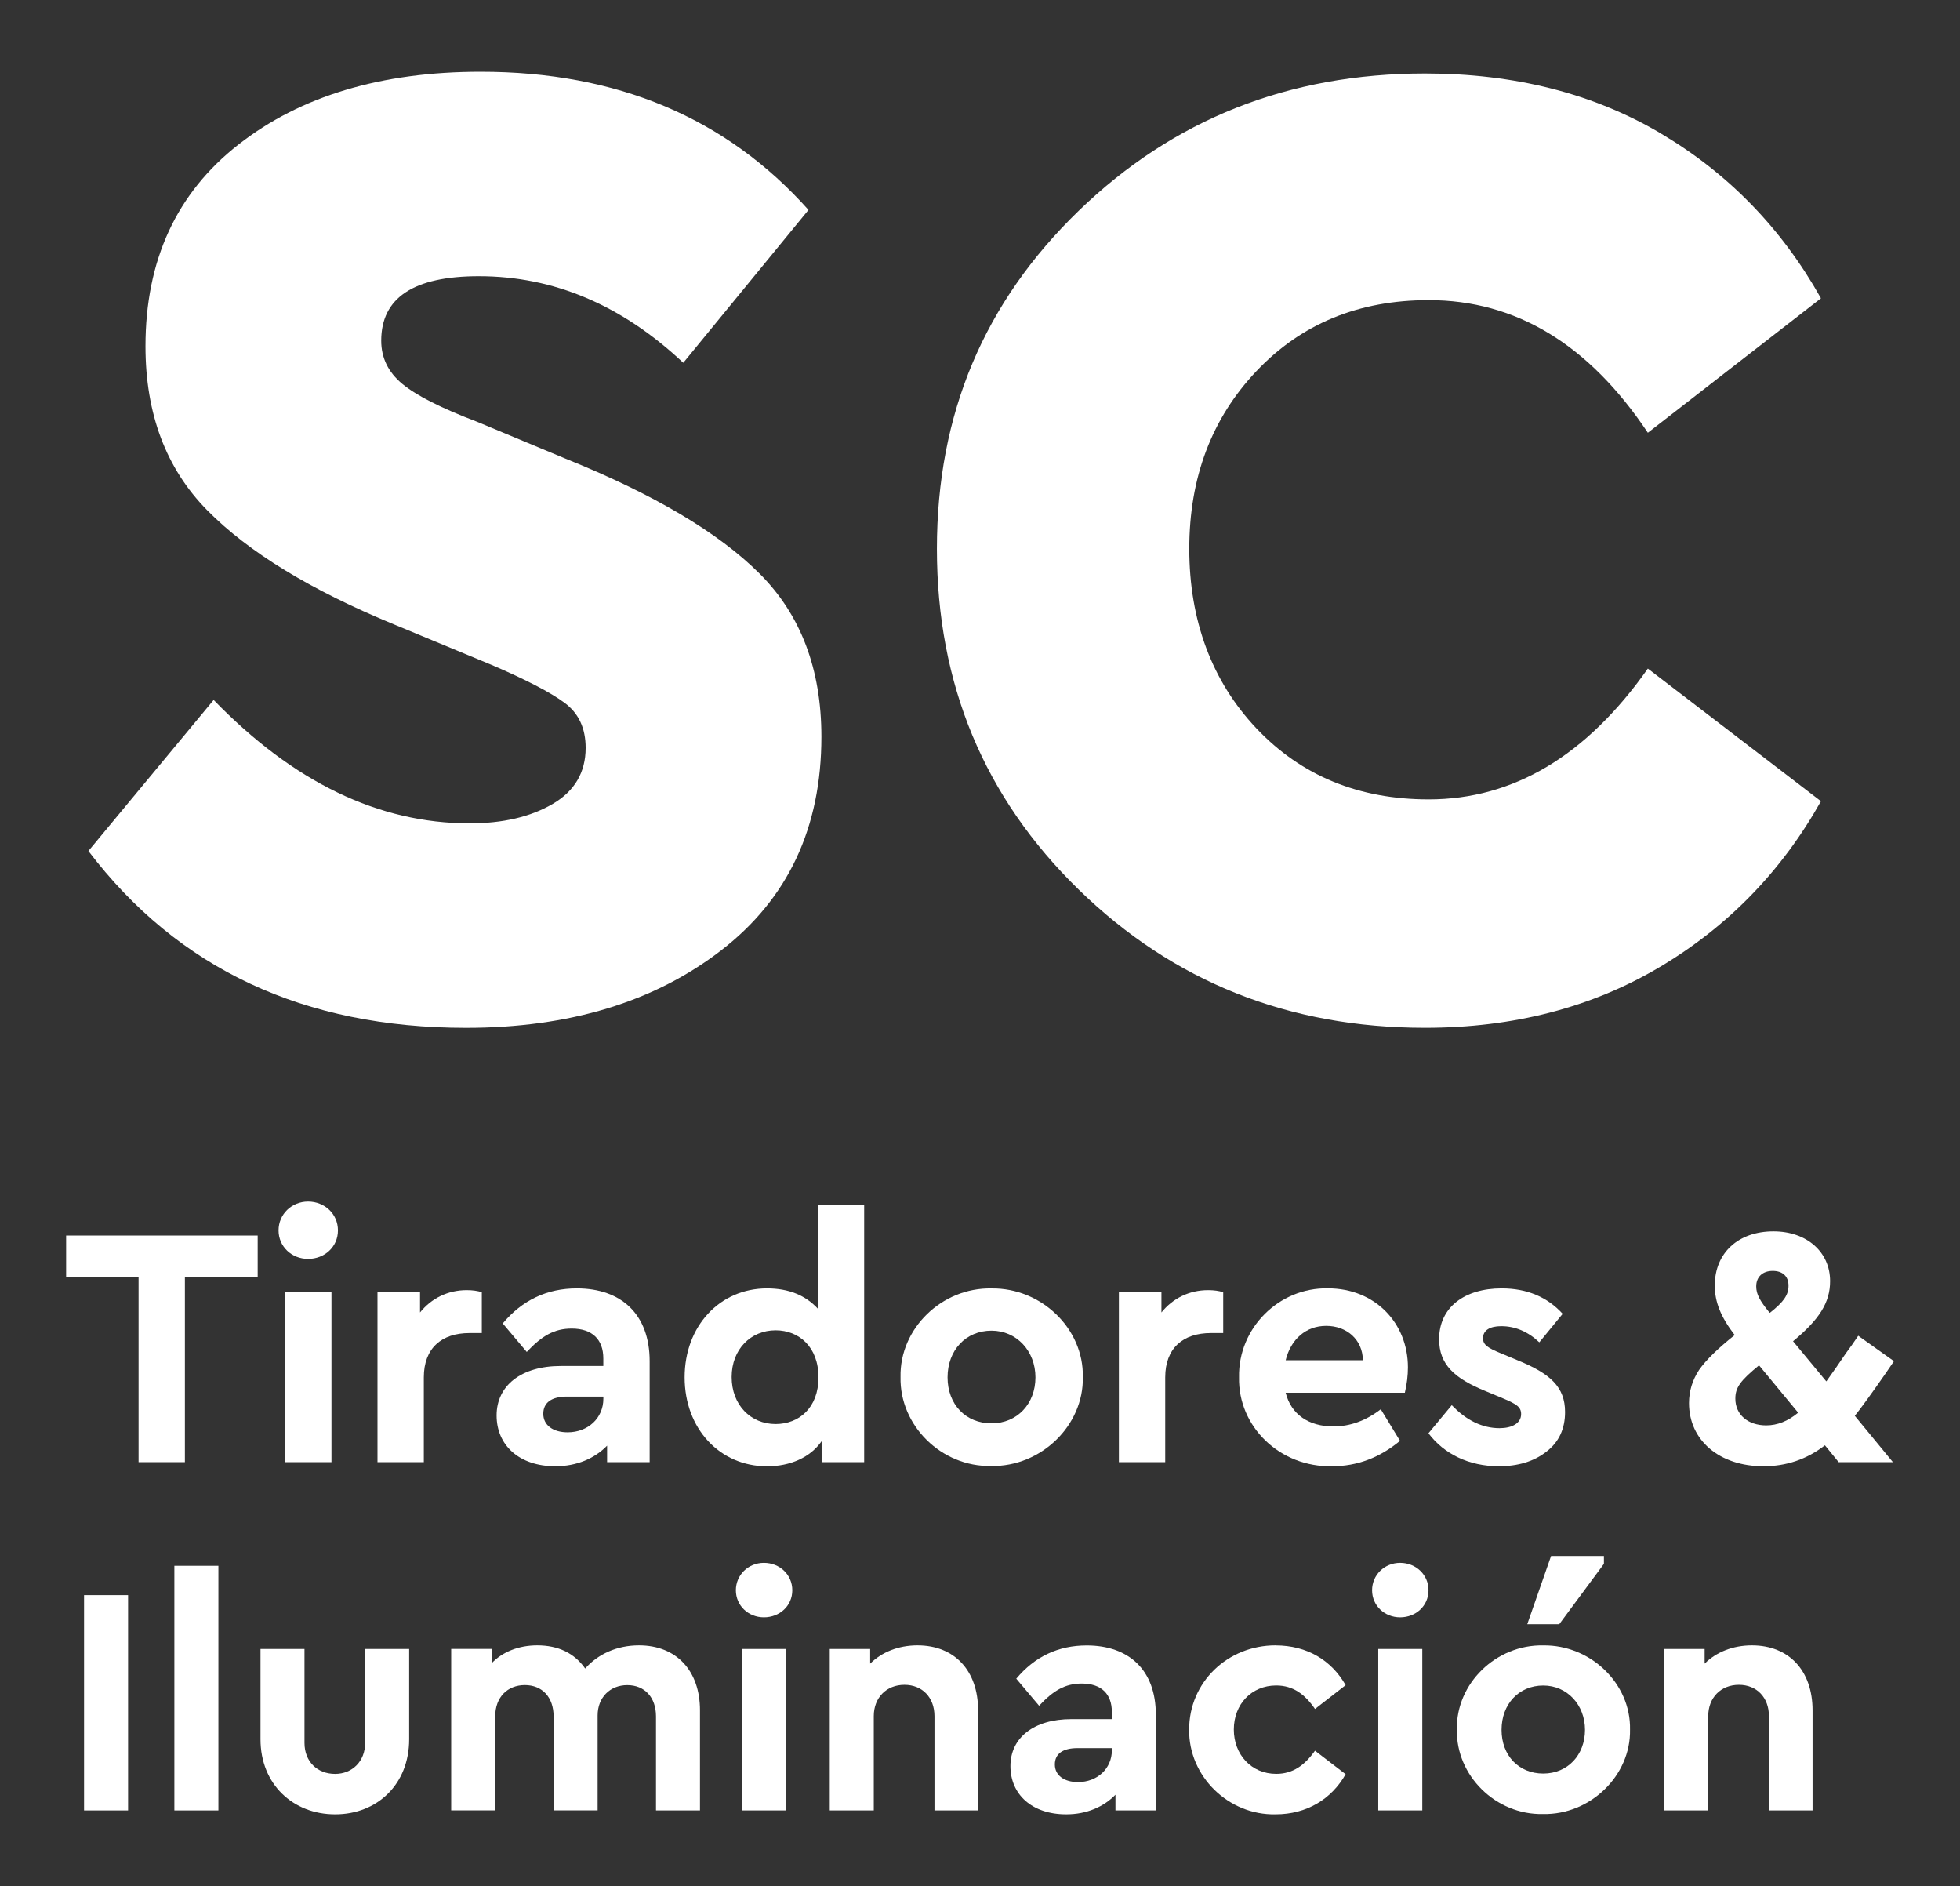
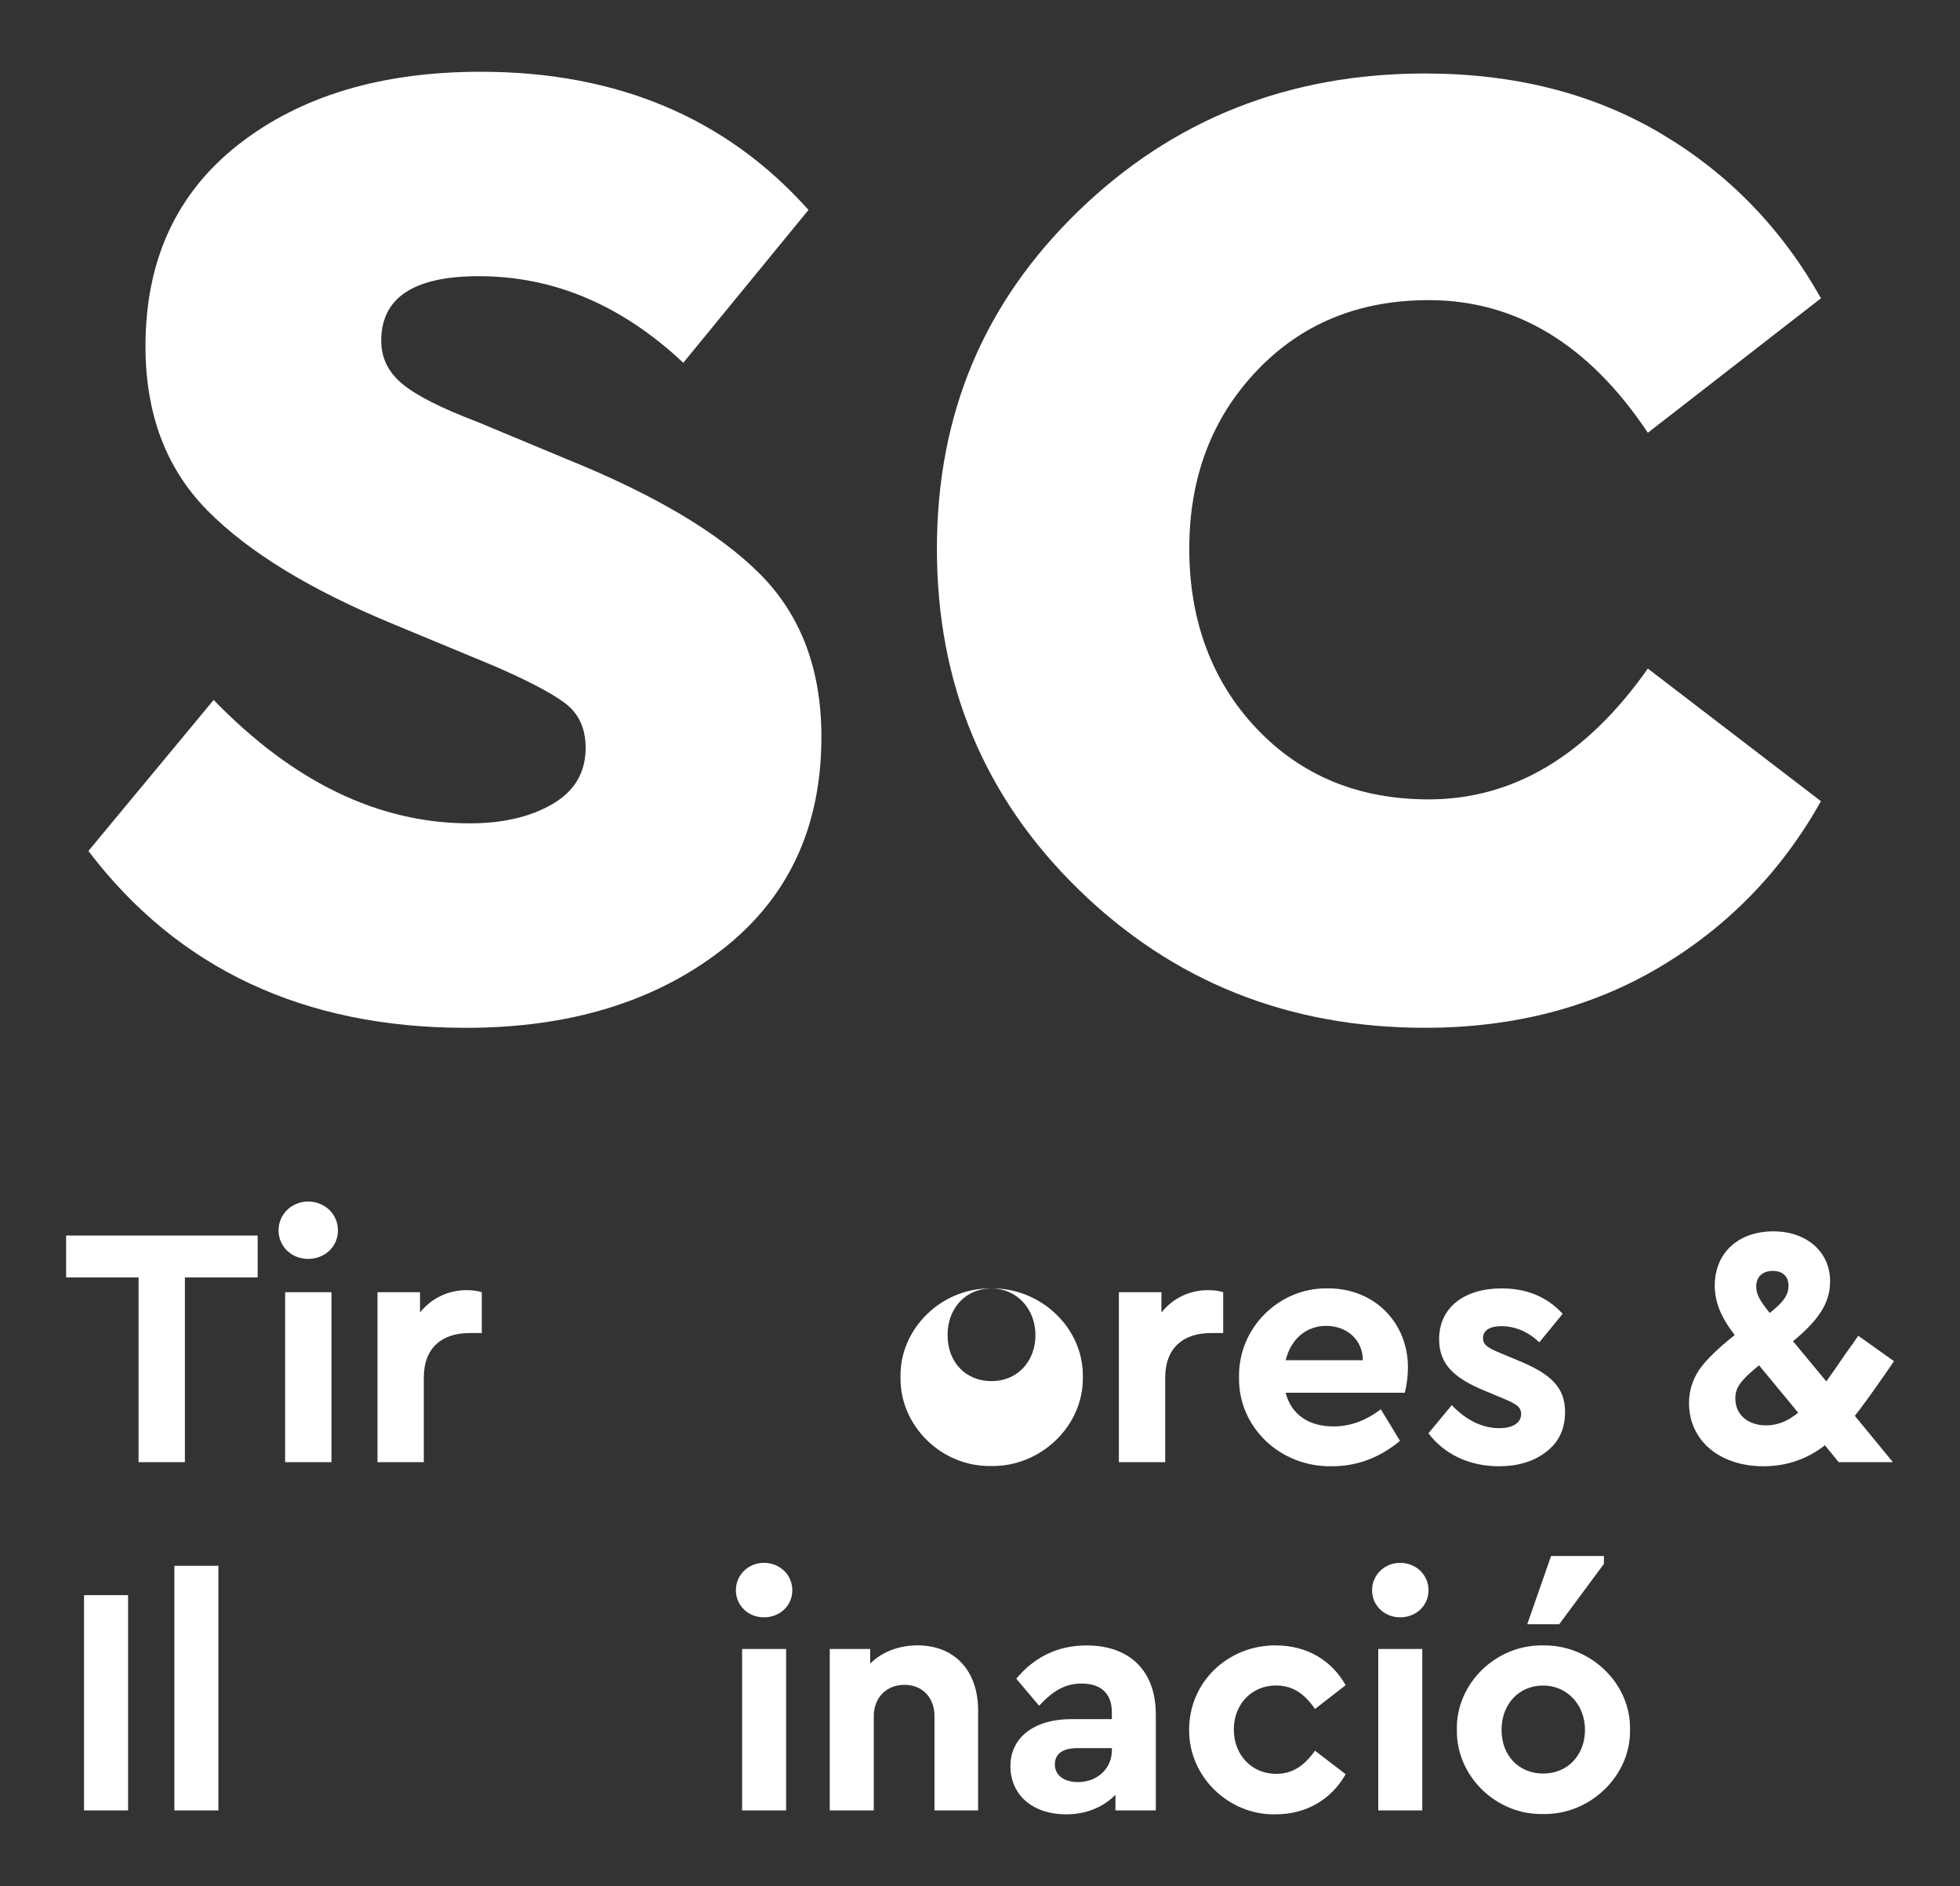
<svg xmlns="http://www.w3.org/2000/svg" id="Capa_2" version="1.1" viewBox="0 0 450.53 433.43">
  <rect x="0" y="0" width="450.53" height="433.43" fill="#333333" stroke="none" />
  <defs>
    <style>
      .st0 {
        fill: #fff;
      }
    </style>
  </defs>
  <g>
    <path class="st0" d="M185.85,48.23l-28.79,35.14c-14.11-13.26-29.77-19.9-46.99-19.9-14.96,0-22.44,4.94-22.44,14.82,0,3.95,1.62,7.27,4.87,9.95,3.25,2.68,8.96,5.57,17.15,8.68l20.32,8.47c20.32,8.19,35.21,17.01,44.66,26.46,9.45,9.45,14.18,21.94,14.18,37.46,0,20.89-7.69,37.25-23.07,49.11-15.38,11.85-34.93,17.78-58.63,17.78-37.25,0-66.19-13.55-86.79-40.64l28.79-34.71c18.34,18.91,37.96,28.36,58.84,28.36,7.62,0,13.97-1.48,19.05-4.44,5.08-2.96,7.62-7.27,7.62-12.91,0-4.52-1.62-7.98-4.87-10.37-3.25-2.4-8.82-5.29-16.72-8.68l-22.44-9.31c-19.19-7.9-33.52-16.65-42.97-26.25-9.46-9.6-14.18-22.16-14.18-37.68,0-19.76,7.13-35.21,21.38-46.36,14.25-11.15,32.81-16.72,55.67-16.72,31.33,0,56.45,10.58,75.35,31.75Z" />
    <path class="st0" d="M381.74,30.66c15.52,9.17,27.8,21.8,36.83,37.89l-39.79,30.9c-13.55-20.32-30.34-30.48-50.38-30.48-16.09,0-29.28,5.43-39.58,16.3-10.3,10.86-15.45,24.48-15.45,40.85s5.15,30.41,15.45,41.28c10.3,10.87,23.49,16.3,39.58,16.3,19.47,0,36.27-10.02,50.38-30.06l39.79,30.48c-9.03,16.09-21.38,28.79-37.04,38.1-15.67,9.31-33.66,13.97-53.98,13.97-31.33,0-57.86-10.58-79.59-31.75-21.73-21.17-32.6-47.27-32.6-78.32s10.87-56.66,32.6-77.69c21.73-21.02,48.26-31.54,79.59-31.54,20.6,0,38.67,4.59,54.19,13.76Z" />
  </g>
  <g>
    <path class="st0" d="M31.85,293.56H15.2v-9.63h44.03v9.63h-16.73v42.45h-10.65v-42.45Z" />
    <path class="st0" d="M70.82,276.12c3.79,0,6.86,2.84,6.86,6.63s-3.08,6.55-6.86,6.55-6.79-2.84-6.79-6.55,3-6.63,6.79-6.63ZM65.54,296.95h10.65v39.06h-10.65v-39.06Z" />
    <path class="st0" d="M110.75,306.34h-2.84c-6.39,0-10.49,3.47-10.49,10.18v19.49h-10.65v-39.06h9.78v4.66c2.6-3.24,6.39-5.13,10.73-5.13,1.34,0,2.45.16,3.47.47v9.39Z" />
-     <path class="st0" d="M149.33,336.01h-9.78v-3.79c-2.84,2.92-6.94,4.73-11.91,4.73-8.29,0-13.49-4.81-13.49-11.68s5.68-11.36,14.75-11.36h9.78v-1.74c0-4.34-2.53-6.86-7.26-6.86-4.02,0-6.86,1.66-10.34,5.37l-5.52-6.55c4.5-5.37,10.18-8.05,17.04-8.05,10.18,0,16.73,5.92,16.73,16.73v23.2ZM138.68,320.94h-8.36c-3.47,0-5.44,1.34-5.44,3.95s2.21,4.26,5.6,4.26c4.66,0,8.21-3.24,8.21-7.73v-.47Z" />
-     <path class="st0" d="M198.64,276.83v59.18h-9.78v-4.81c-2.6,3.71-7.18,5.76-12.55,5.76-10.89,0-18.94-8.68-18.94-20.44s8.05-20.44,18.94-20.44c4.97,0,8.84,1.58,11.68,4.66v-23.91h10.65ZM178.28,305.71c-5.68,0-10.1,4.34-10.1,10.73s4.34,10.81,10.1,10.81c5.37,0,9.86-3.71,9.86-10.73s-4.5-10.81-9.86-10.81Z" />
-     <path class="st0" d="M227.91,296.09c11.44-.16,21.23,9.23,20.99,20.36.24,11.13-9.63,20.67-21.07,20.44-11.44.24-21.07-9.31-20.83-20.44-.24-11.12,9.47-20.59,20.91-20.36ZM227.91,305.79c-5.92,0-10.1,4.5-10.1,10.73s4.18,10.57,10.1,10.57,10.1-4.5,10.1-10.57-4.34-10.73-10.1-10.73Z" />
+     <path class="st0" d="M227.91,296.09c11.44-.16,21.23,9.23,20.99,20.36.24,11.13-9.63,20.67-21.07,20.44-11.44.24-21.07-9.31-20.83-20.44-.24-11.12,9.47-20.59,20.91-20.36Zc-5.92,0-10.1,4.5-10.1,10.73s4.18,10.57,10.1,10.57,10.1-4.5,10.1-10.57-4.34-10.73-10.1-10.73Z" />
    <path class="st0" d="M281.17,306.34h-2.84c-6.39,0-10.49,3.47-10.49,10.18v19.49h-10.65v-39.06h9.78v4.66c2.6-3.24,6.39-5.13,10.73-5.13,1.34,0,2.45.16,3.47.47v9.39Z" />
    <path class="st0" d="M295.53,320.07c1.26,4.97,5.29,7.73,10.97,7.73,3.87,0,7.5-1.34,10.89-3.95l4.42,7.26c-4.66,3.87-9.86,5.84-15.62,5.84-12.07.24-21.62-9.15-21.38-20.44-.24-11.28,9.15-20.67,20.44-20.44,10.81,0,18.38,7.97,18.38,18.15,0,1.89-.24,3.87-.71,5.84h-27.38ZM313.28,312.58c-.08-4.81-3.79-7.89-8.44-7.89s-8.13,3.08-9.31,7.89h17.75Z" />
    <path class="st0" d="M333.71,322.91c3.39,3.55,7.1,5.29,10.97,5.29,2.84,0,4.97-1.1,4.97-3.24,0-1.66-1.1-2.29-4.02-3.55l-4.18-1.74c-7.18-2.92-10.65-6.15-10.65-11.91,0-7.34,5.84-11.68,14.36-11.68,5.84,0,10.49,1.97,14.04,5.84l-5.37,6.55c-2.6-2.45-5.52-3.71-8.76-3.71-2.6,0-4.18.95-4.18,2.76,0,1.5,1.03,2.21,4.1,3.47l3.79,1.58c7.57,3.08,10.97,6.15,10.97,11.92,0,3.87-1.42,6.94-4.34,9.15-2.84,2.21-6.47,3.31-10.89,3.31-6.86,0-12.62-2.84-16.17-7.58l5.37-6.47Z" />
    <path class="st0" d="M433.29,315.81c-3.24,4.66-5.6,7.89-6.94,9.55l8.76,10.65h-12.47l-3.16-3.87c-4.18,3.24-8.92,4.81-14.12,4.81-10.1,0-17.12-5.92-17.12-14.52,0-2.76.79-5.29,2.29-7.58,1.58-2.29,4.34-4.97,8.21-8.05-3.16-4.1-4.58-7.57-4.58-11.36,0-7.5,5.37-12.47,13.49-12.47,7.65,0,13.02,4.73,13.02,11.44,0,4.97-2.52,8.84-8.52,13.81l7.65,9.23c1.66-2.29,3.16-4.5,4.5-6.47.95-1.26,1.89-2.6,2.84-4.02l8.21,5.84-2.05,3ZM404.33,313.76c-4.34,3.55-5.44,5.13-5.44,7.65,0,3.71,2.92,6.15,7.1,6.15,2.52,0,4.97-.95,7.34-2.92l-9-10.89ZM406.77,301.69l.16-.08c3.08-2.45,4.18-4.02,4.18-6.16s-1.34-3.39-3.63-3.39-3.79,1.34-3.79,3.55c0,1.81.79,3.24,3.08,6.08Z" />
  </g>
  <g>
    <path class="st0" d="M19.32,366.57h10.12v49.47h-10.12v-49.47Z" />
    <path class="st0" d="M40.08,359.83h10.12v56.21h-10.12v-56.21Z" />
-     <path class="st0" d="M59.87,378.94h10.12v21.59c0,4.27,2.92,7.12,7.04,7.12,3.9,0,6.9-2.85,6.9-7.12v-21.59h10.12v20.76c0,10.34-7.34,17.24-17.01,17.24s-17.16-6.9-17.16-17.24v-20.76Z" />
-     <path class="st0" d="M160.91,416.04h-10.12v-21.59c0-4.42-2.62-7.2-6.6-7.2s-6.82,2.85-6.82,6.97v21.81h-10.12v-21.59c0-4.42-2.62-7.2-6.6-7.2s-6.82,2.77-6.82,7.2v21.59h-10.12v-37.1h9.29v3.3c2.47-2.62,6.22-4.12,10.49-4.12,4.87,0,8.54,1.8,11.02,5.32,2.92-3.3,7.27-5.32,12.37-5.32,8.69,0,14.02,5.92,14.02,14.92v23.01Z" />
    <path class="st0" d="M175.6,359.15c3.6,0,6.52,2.7,6.52,6.3s-2.92,6.22-6.52,6.22-6.45-2.7-6.45-6.22,2.85-6.3,6.45-6.3ZM170.58,378.94h10.12v37.1h-10.12v-37.1Z" />
    <path class="st0" d="M224.84,416.04h-10.04v-21.66c0-4.27-2.77-7.2-6.9-7.2s-7.05,2.92-7.05,7.2v21.66h-10.12v-37.1h9.29v3.37c2.62-2.62,6.45-4.2,10.87-4.2,8.62,0,13.94,5.92,13.94,14.92v23.01Z" />
    <path class="st0" d="M265.69,416.04h-9.29v-3.6c-2.7,2.77-6.6,4.5-11.32,4.5-7.87,0-12.82-4.57-12.82-11.09s5.4-10.79,14.02-10.79h9.29v-1.65c0-4.12-2.4-6.52-6.9-6.52-3.82,0-6.52,1.57-9.82,5.1l-5.25-6.22c4.27-5.1,9.67-7.64,16.19-7.64,9.67,0,15.89,5.62,15.89,15.89v22.04ZM255.58,401.73h-7.94c-3.3,0-5.17,1.27-5.17,3.75s2.1,4.05,5.32,4.05c4.42,0,7.79-3.07,7.79-7.35v-.45Z" />
    <path class="st0" d="M293.2,378.12c7.27,0,12.89,3.45,16.11,9.14l-7.04,5.47c-2.32-3.37-5.02-5.4-8.92-5.4-5.7,0-9.74,4.35-9.74,10.12s4.05,10.19,9.74,10.19c3.82,0,6.52-1.95,8.92-5.32l7.04,5.4c-3.22,5.7-8.92,9.22-16.11,9.22-10.87.22-20.01-8.77-19.86-19.49,0-10.87,8.84-19.34,19.86-19.34Z" />
    <path class="st0" d="M321.84,359.15c3.6,0,6.52,2.7,6.52,6.3s-2.92,6.22-6.52,6.22-6.45-2.7-6.45-6.22,2.85-6.3,6.45-6.3ZM316.81,378.94h10.12v37.1h-10.12v-37.1Z" />
    <path class="st0" d="M354.74,378.12c10.87-.15,20.16,8.77,19.94,19.34.22,10.57-9.14,19.64-20.01,19.41-10.87.23-20.01-8.84-19.79-19.41-.22-10.57,8.99-19.56,19.86-19.34ZM354.74,387.34c-5.62,0-9.59,4.27-9.59,10.19s3.97,10.04,9.59,10.04,9.59-4.27,9.59-10.04-4.12-10.19-9.59-10.19ZM356.54,357.58h12.14v1.8l-10.27,13.87h-7.35l5.47-15.67Z" />
-     <path class="st0" d="M416.65,416.04h-10.04v-21.66c0-4.27-2.77-7.2-6.9-7.2s-7.05,2.92-7.05,7.2v21.66h-10.12v-37.1h9.29v3.37c2.62-2.62,6.45-4.2,10.87-4.2,8.62,0,13.94,5.92,13.94,14.92v23.01Z" />
  </g>
</svg>